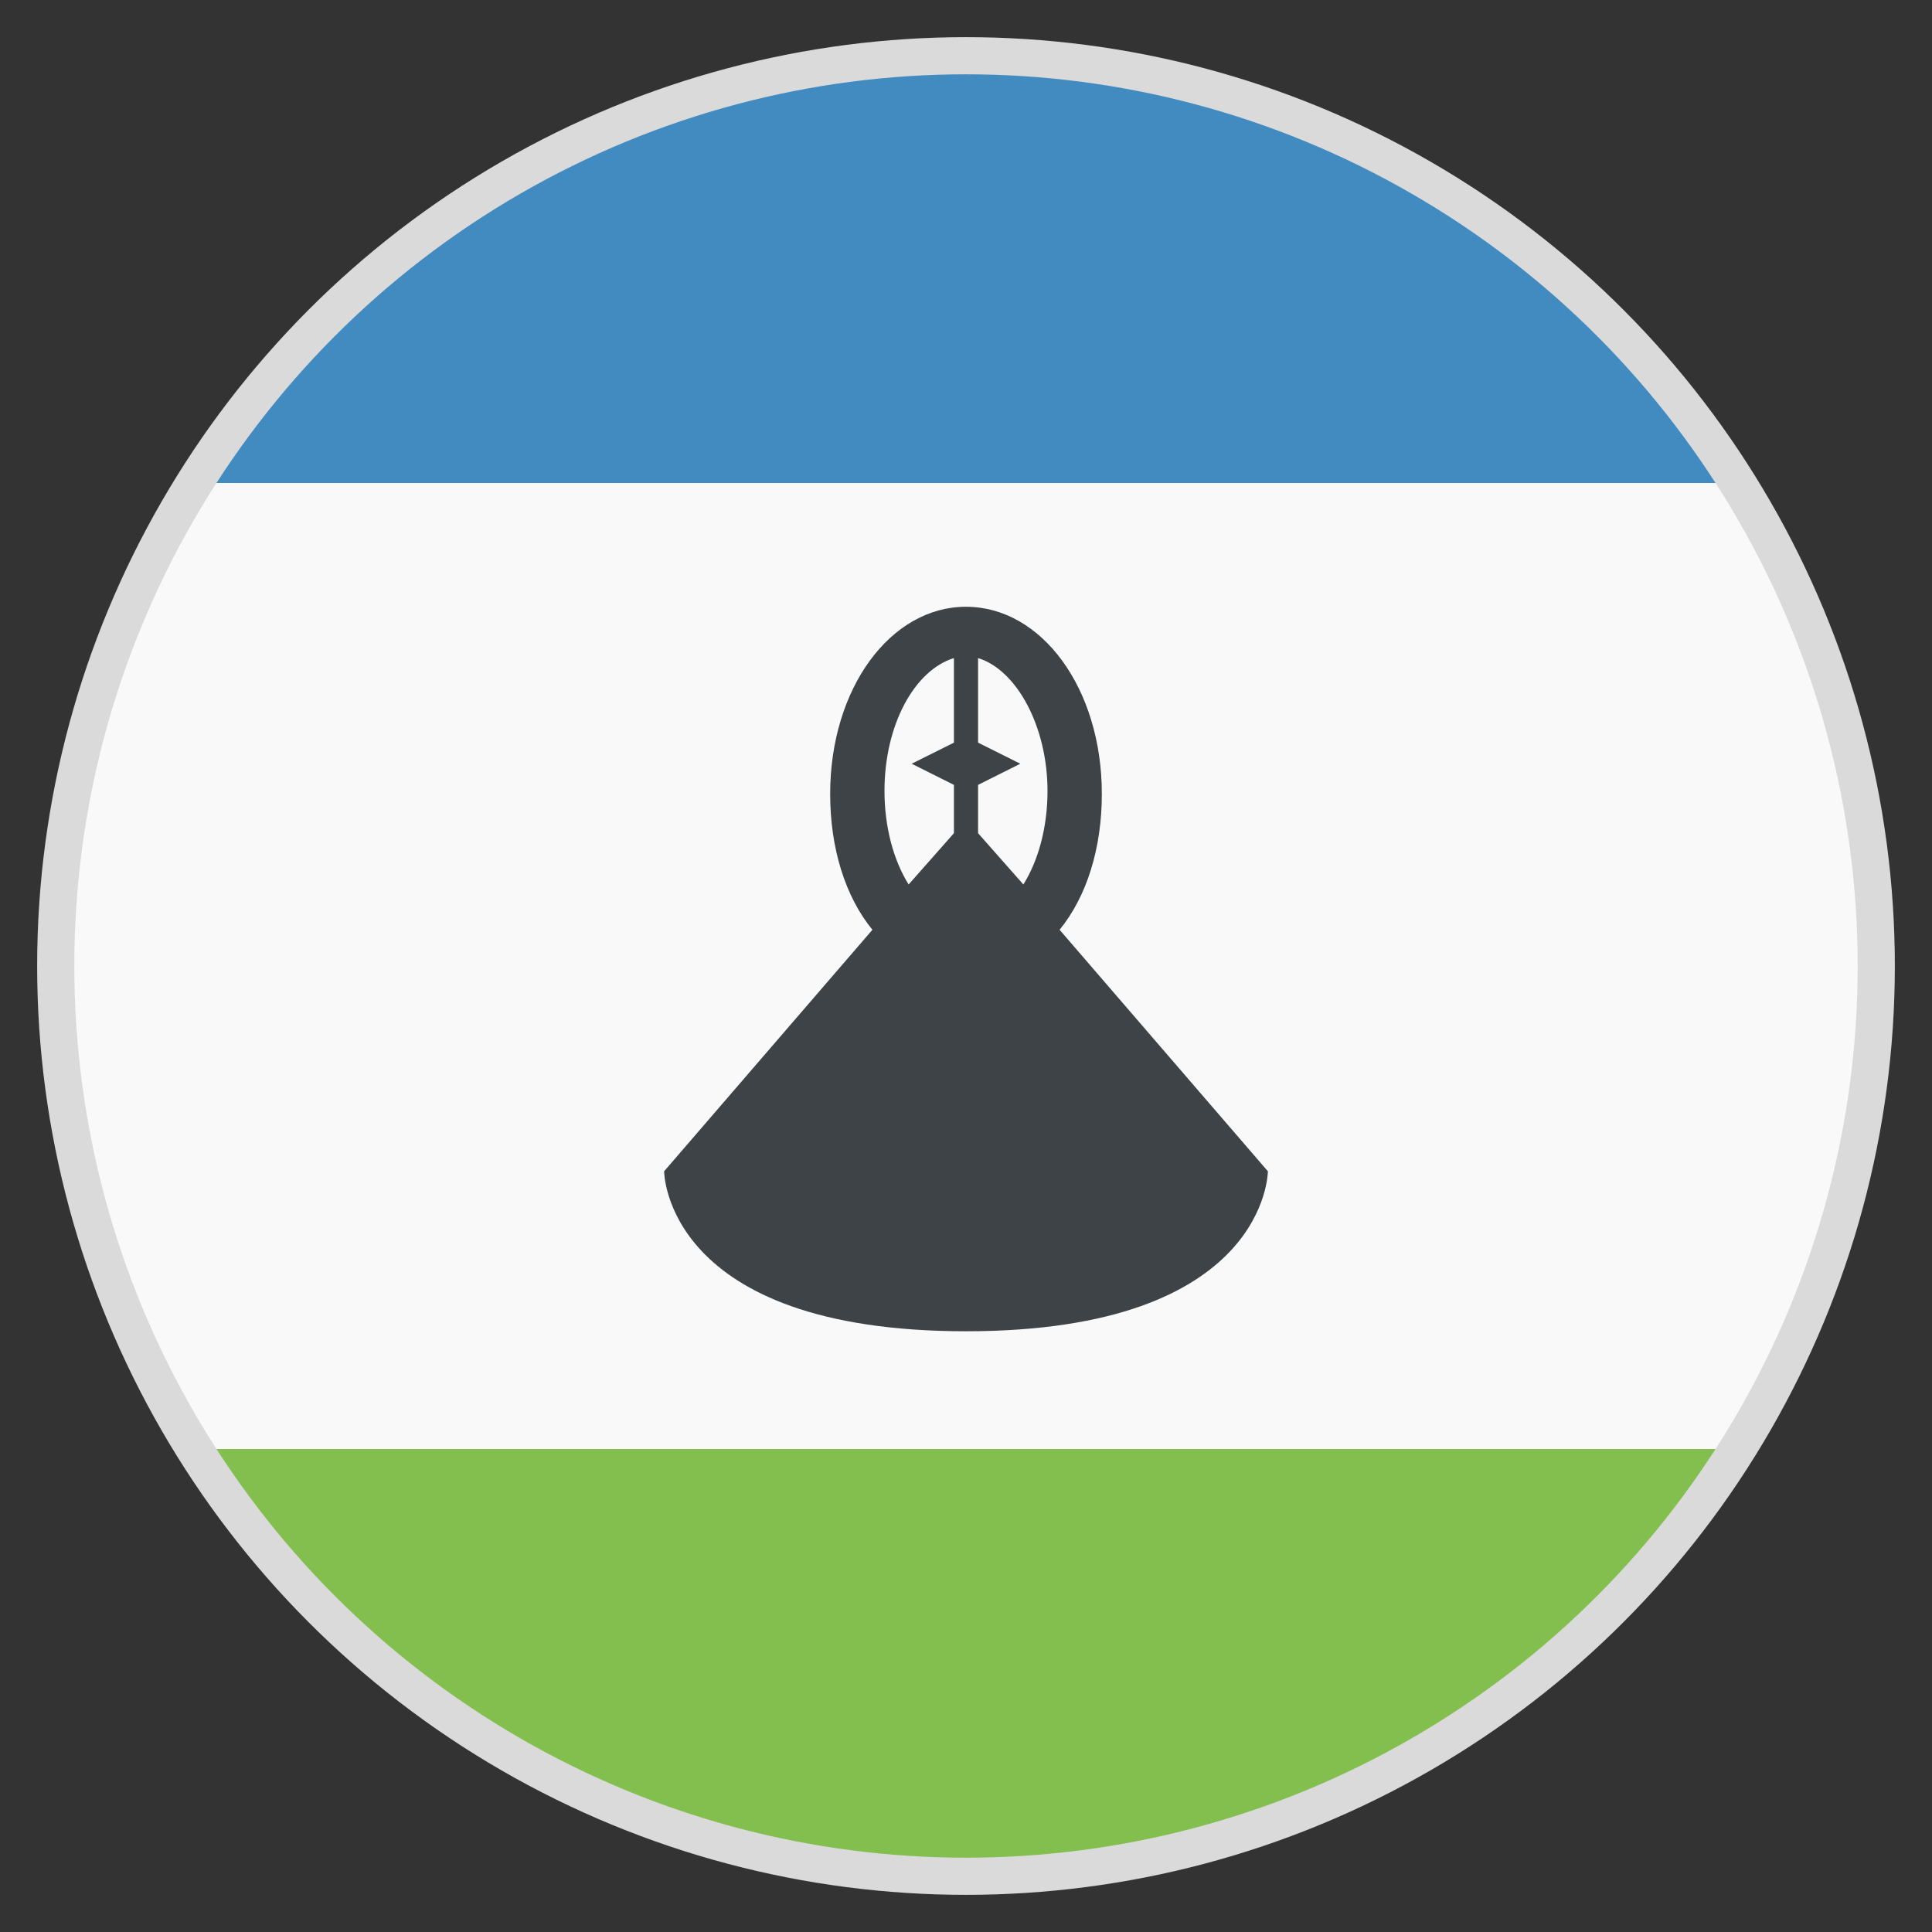
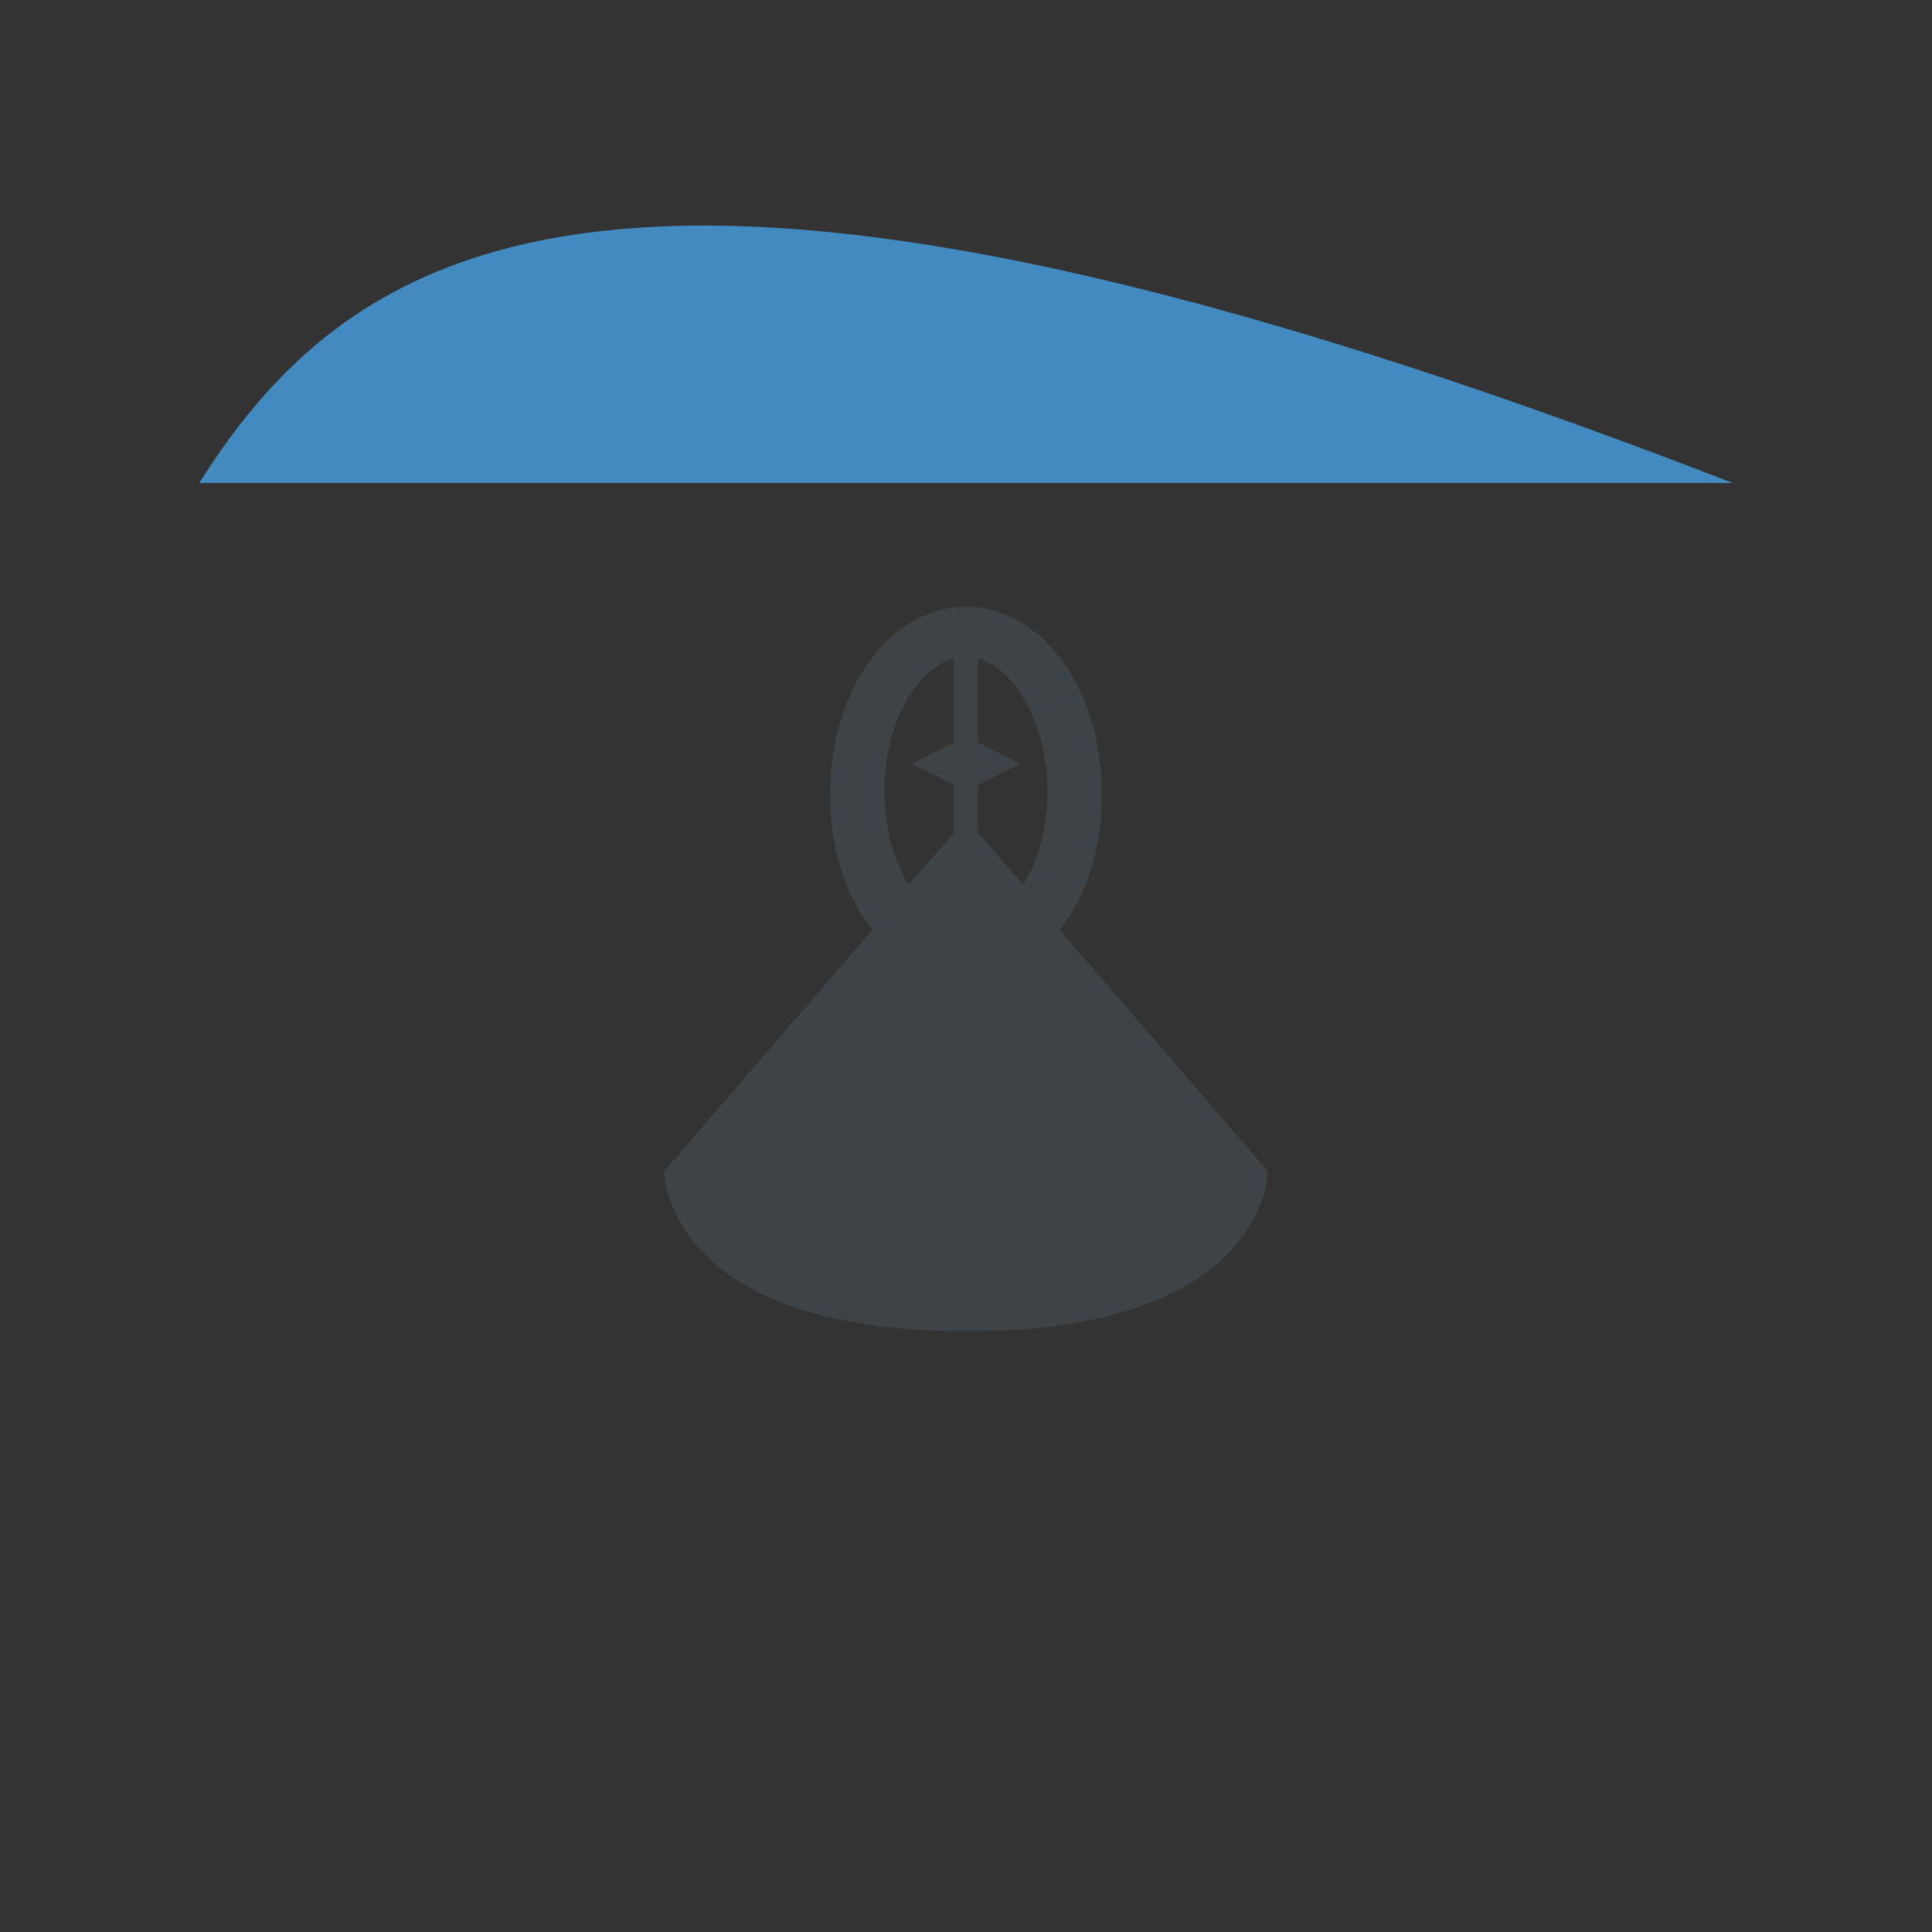
<svg xmlns="http://www.w3.org/2000/svg" width="52" height="52" viewBox="0 0 52 52" fill="none">
  <rect x="0" y="0" width="52" height="52" fill="#333333" stroke="none" />
-   <path d="M1.625 26C1.625 30.794 3.006 35.263 5.362 39H46.556C48.913 35.263 50.294 30.794 50.294 26C50.294 21.206 48.913 16.738 46.556 13H5.362C3.006 16.738 1.625 21.206 1.625 26Z" fill="#F9F9F9" />
-   <path d="M46.638 13C42.331 6.175 34.694 1.625 26 1.625C17.306 1.625 9.669 6.175 5.363 13H46.638Z" fill="#428BC1" />
-   <path d="M5.363 39C9.669 45.825 17.306 50.375 26 50.375C34.694 50.375 42.331 45.825 46.638 39H5.363Z" fill="#83BF4F" />
+   <path d="M46.638 13C17.306 1.625 9.669 6.175 5.363 13H46.638Z" fill="#428BC1" />
  <path d="M28.519 25.025C29.25 24.131 29.656 22.831 29.656 21.369C29.656 18.525 28.031 16.331 26 16.331C23.969 16.331 22.344 18.525 22.344 21.369C22.344 22.831 22.75 24.131 23.481 25.025L17.875 31.525C17.875 31.525 17.875 35.831 26 35.831C34.125 35.831 34.125 31.525 34.125 31.525L28.519 25.025V25.025ZM28.194 21.288C28.194 22.262 27.95 23.156 27.544 23.806L26.325 22.425V21.125L27.462 20.556L26.325 19.988V17.712C27.381 18.038 28.194 19.581 28.194 21.288V21.288ZM23.806 21.288C23.806 19.5 24.619 18.038 25.675 17.712V19.988L24.538 20.556L25.675 21.125V22.425L24.456 23.806C24.05 23.156 23.806 22.262 23.806 21.288Z" fill="#3E4347" />
-   <circle cx="26" cy="26" r="24.5" stroke="#DADADA" />
</svg>